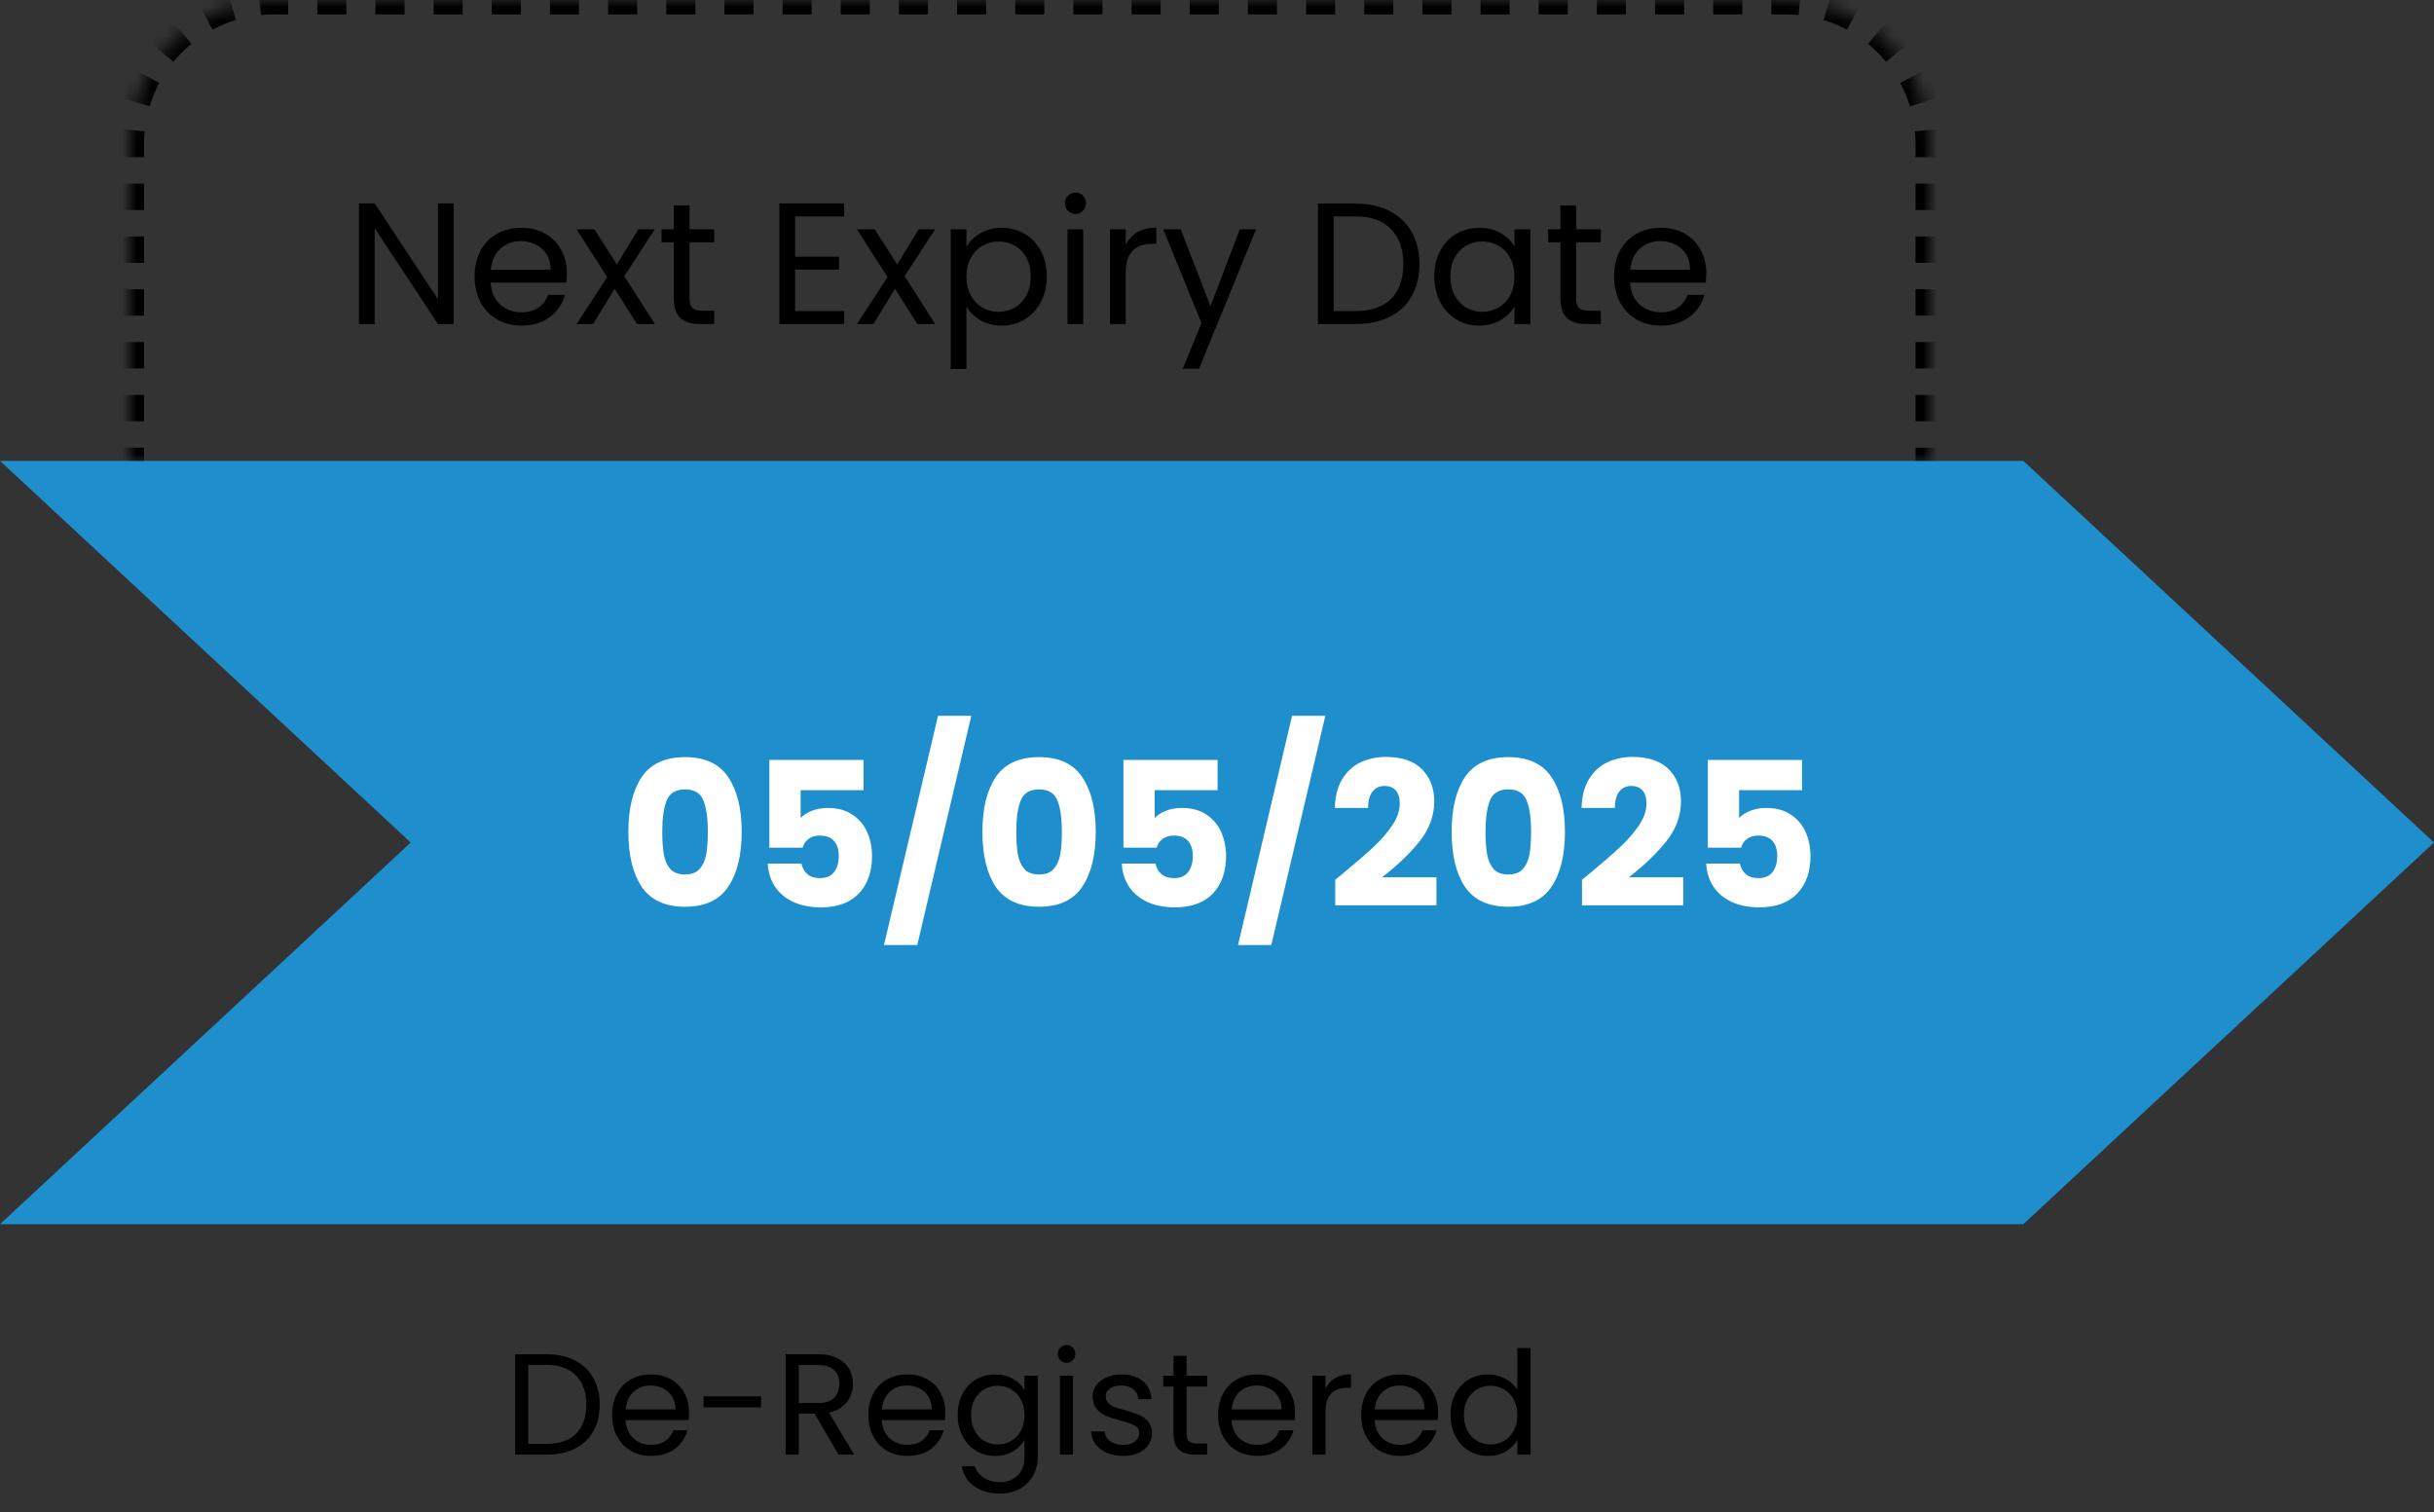
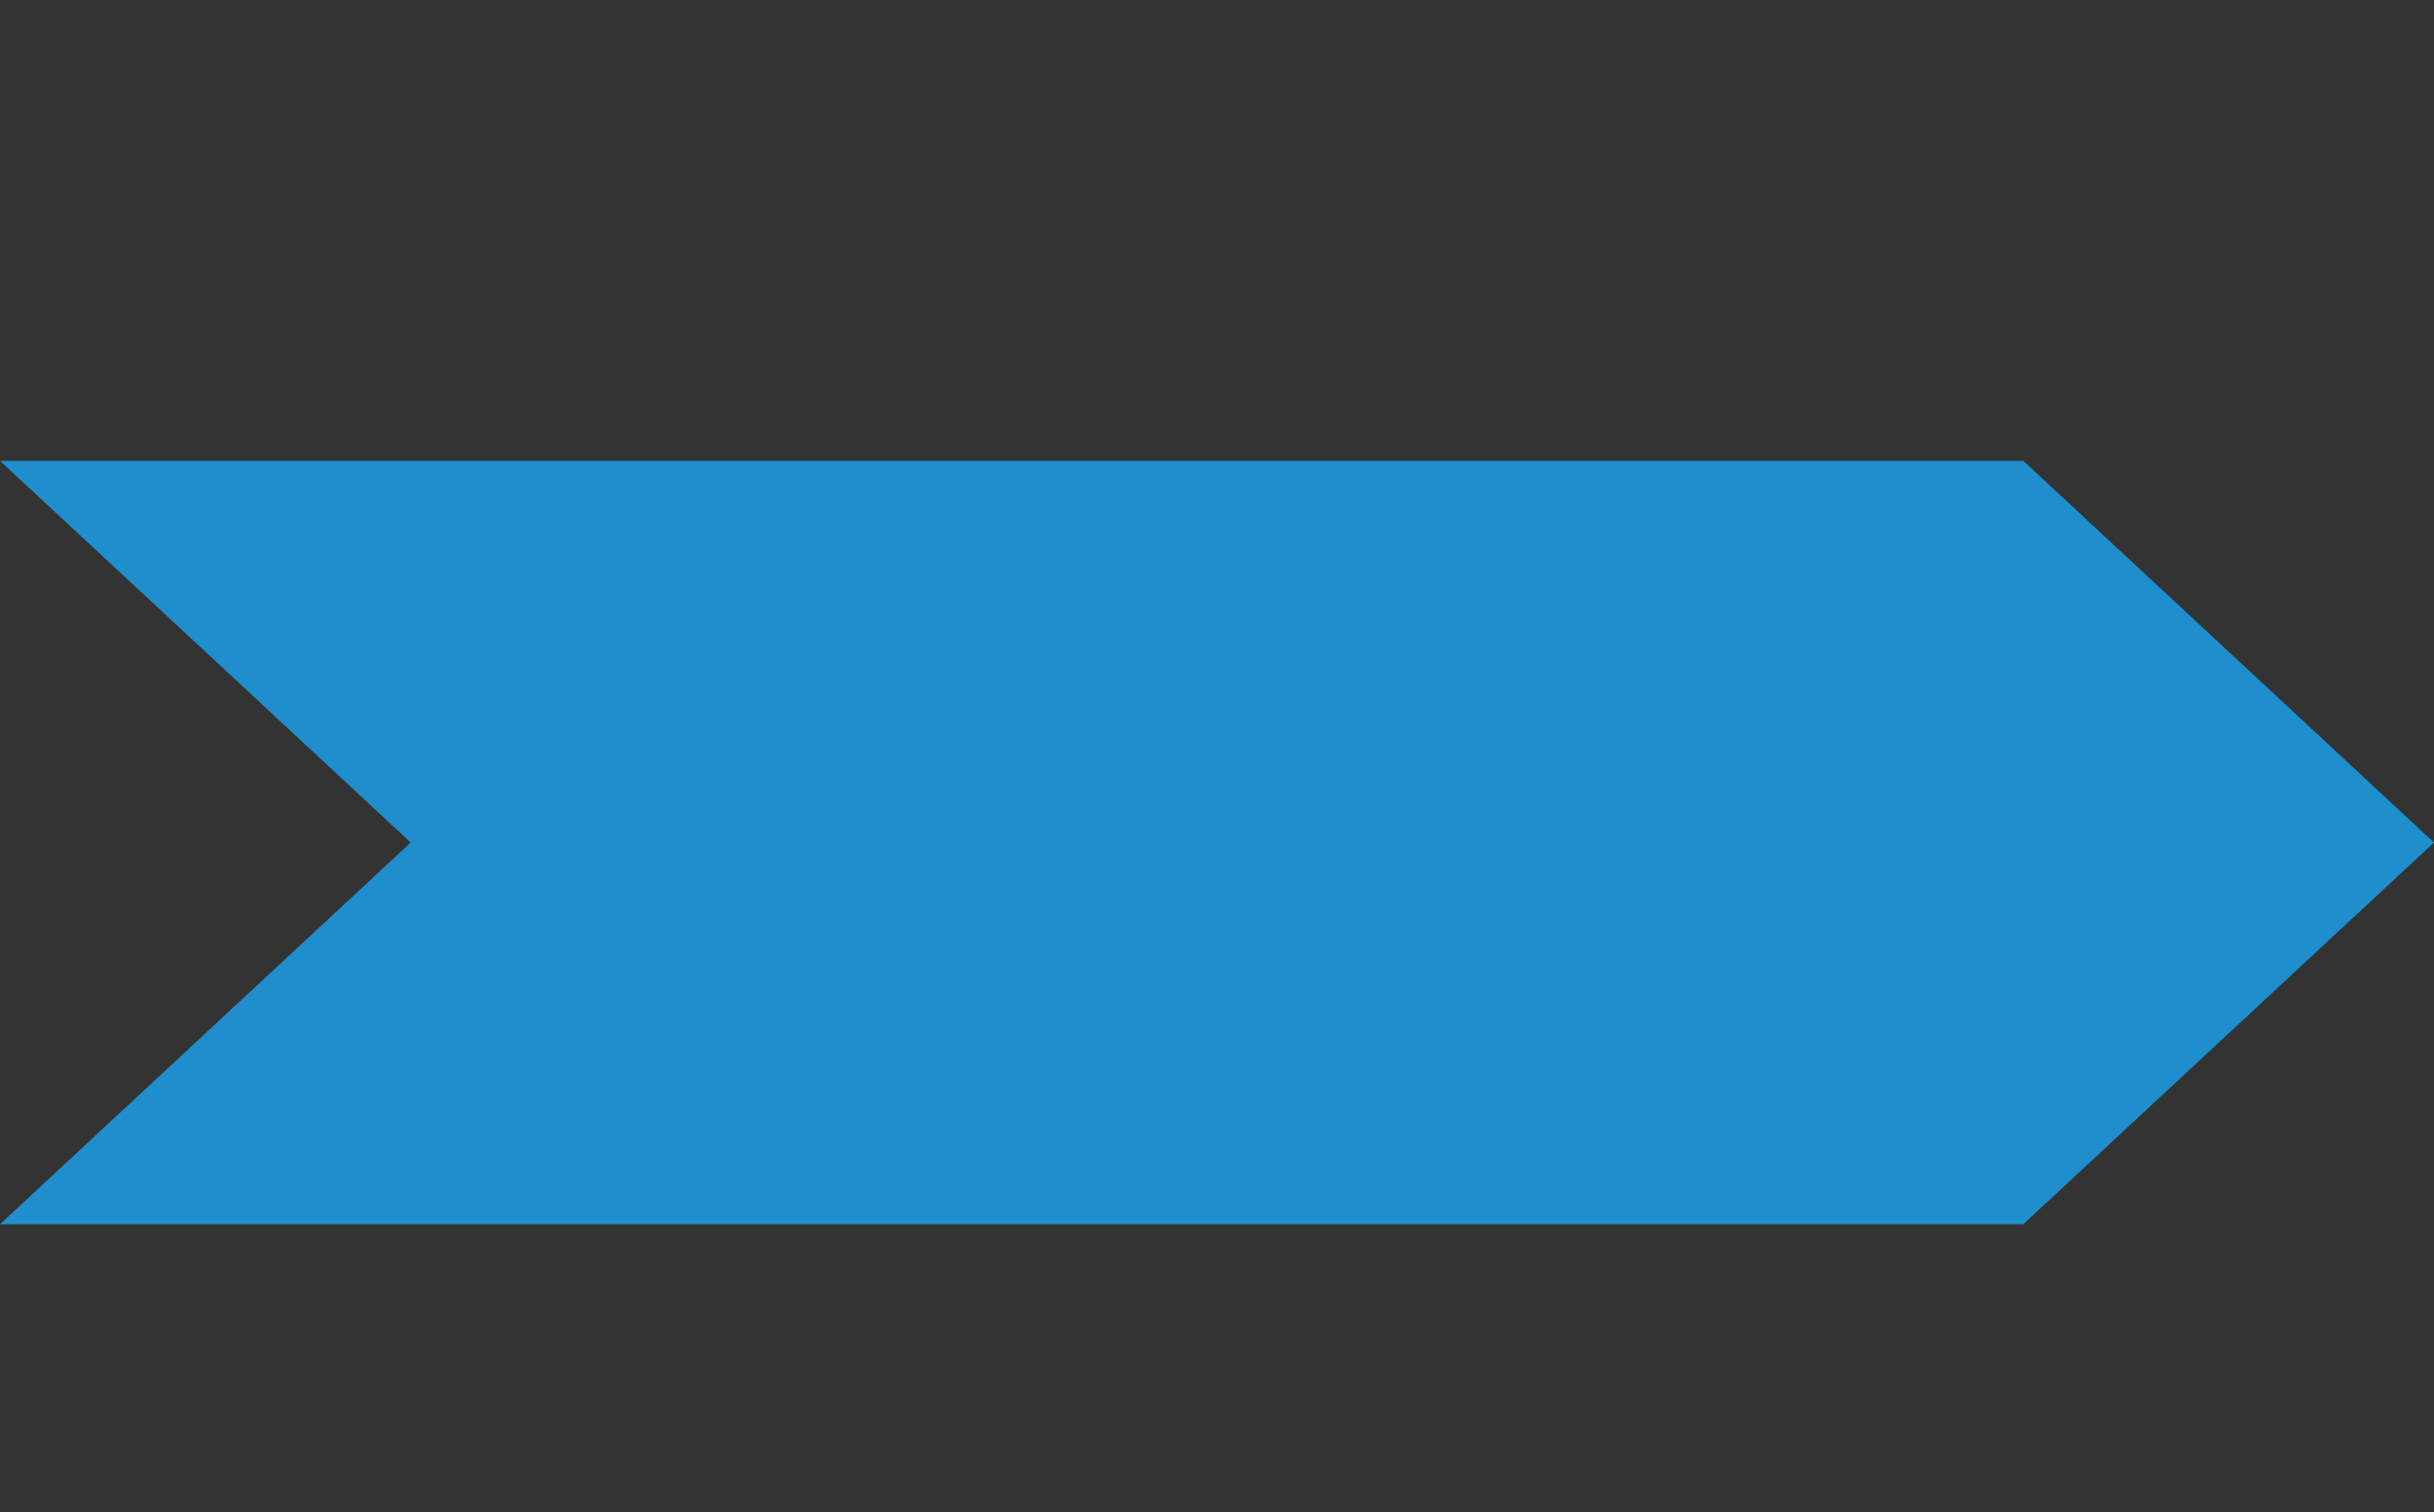
<svg xmlns="http://www.w3.org/2000/svg" width="169" height="105" viewBox="0 0 169 105" fill="none">
  <rect x="0" y="0" width="169" height="105" fill="#333333" stroke="none" />
  <path d="M28.516 58.5L0 32H140.484L169 58.5L140.484 85H0L28.516 58.5Z" fill="#1F8ECD" />
-   <path d="M43.63 57.75C43.63 56.145 43.938 54.88 44.554 53.956C45.179 53.032 46.183 52.57 47.564 52.57C48.945 52.57 49.944 53.032 50.56 53.956C51.185 54.88 51.498 56.145 51.498 57.75C51.498 59.374 51.185 60.648 50.56 61.572C49.944 62.496 48.945 62.958 47.564 62.958C46.183 62.958 45.179 62.496 44.554 61.572C43.938 60.648 43.63 59.374 43.63 57.75ZM49.146 57.75C49.146 56.807 49.043 56.084 48.838 55.58C48.633 55.067 48.208 54.81 47.564 54.81C46.92 54.81 46.495 55.067 46.29 55.58C46.085 56.084 45.982 56.807 45.982 57.75C45.982 58.385 46.019 58.912 46.094 59.332C46.169 59.743 46.318 60.079 46.542 60.34C46.775 60.592 47.116 60.718 47.564 60.718C48.012 60.718 48.348 60.592 48.572 60.34C48.805 60.079 48.959 59.743 49.034 59.332C49.109 58.912 49.146 58.385 49.146 57.75ZM59.959 54.866H55.591V56.798C55.778 56.593 56.039 56.425 56.375 56.294C56.711 56.163 57.075 56.098 57.467 56.098C58.167 56.098 58.745 56.257 59.203 56.574C59.669 56.891 60.01 57.302 60.225 57.806C60.44 58.31 60.547 58.856 60.547 59.444C60.547 60.536 60.239 61.404 59.623 62.048C59.007 62.683 58.139 63 57.019 63C56.272 63 55.623 62.874 55.073 62.622C54.522 62.361 54.097 62.001 53.799 61.544C53.5 61.087 53.337 60.559 53.309 59.962H55.647C55.703 60.251 55.838 60.494 56.053 60.69C56.267 60.877 56.562 60.97 56.935 60.97C57.373 60.97 57.7 60.83 57.915 60.55C58.13 60.27 58.237 59.897 58.237 59.43C58.237 58.973 58.125 58.623 57.901 58.38C57.677 58.137 57.35 58.016 56.921 58.016C56.603 58.016 56.342 58.095 56.137 58.254C55.931 58.403 55.796 58.604 55.731 58.856H53.421V52.766H59.959V54.866ZM67.44 49.7L63.688 65.618H61.378L65.13 49.7H67.44ZM68.212 57.75C68.212 56.145 68.52 54.88 69.136 53.956C69.761 53.032 70.765 52.57 72.146 52.57C73.527 52.57 74.526 53.032 75.142 53.956C75.767 54.88 76.08 56.145 76.08 57.75C76.08 59.374 75.767 60.648 75.142 61.572C74.526 62.496 73.527 62.958 72.146 62.958C70.765 62.958 69.761 62.496 69.136 61.572C68.52 60.648 68.212 59.374 68.212 57.75ZM73.728 57.75C73.728 56.807 73.625 56.084 73.42 55.58C73.215 55.067 72.79 54.81 72.146 54.81C71.502 54.81 71.077 55.067 70.872 55.58C70.667 56.084 70.564 56.807 70.564 57.75C70.564 58.385 70.601 58.912 70.676 59.332C70.751 59.743 70.9 60.079 71.124 60.34C71.357 60.592 71.698 60.718 72.146 60.718C72.594 60.718 72.93 60.592 73.154 60.34C73.387 60.079 73.541 59.743 73.616 59.332C73.691 58.912 73.728 58.385 73.728 57.75ZM84.541 54.866H80.173V56.798C80.359 56.593 80.621 56.425 80.957 56.294C81.293 56.163 81.657 56.098 82.049 56.098C82.749 56.098 83.328 56.257 83.785 56.574C84.251 56.891 84.592 57.302 84.807 57.806C85.022 58.31 85.129 58.856 85.129 59.444C85.129 60.536 84.821 61.404 84.205 62.048C83.589 62.683 82.721 63 81.601 63C80.854 63 80.206 62.874 79.655 62.622C79.104 62.361 78.68 62.001 78.381 61.544C78.082 61.087 77.919 60.559 77.891 59.962H80.229C80.285 60.251 80.42 60.494 80.635 60.69C80.85 60.877 81.144 60.97 81.517 60.97C81.956 60.97 82.282 60.83 82.497 60.55C82.712 60.27 82.819 59.897 82.819 59.43C82.819 58.973 82.707 58.623 82.483 58.38C82.259 58.137 81.932 58.016 81.503 58.016C81.186 58.016 80.924 58.095 80.719 58.254C80.513 58.403 80.378 58.604 80.313 58.856H78.003V52.766H84.541V54.866ZM92.022 49.7L88.27 65.618H85.96L89.712 49.7H92.022ZM92.71 61.082C93.027 60.83 93.172 60.713 93.144 60.732C94.059 59.976 94.777 59.355 95.3 58.87C95.832 58.385 96.28 57.876 96.644 57.344C97.008 56.812 97.19 56.294 97.19 55.79C97.19 55.407 97.101 55.109 96.924 54.894C96.747 54.679 96.481 54.572 96.126 54.572C95.771 54.572 95.491 54.707 95.286 54.978C95.09 55.239 94.992 55.613 94.992 56.098H92.682C92.701 55.305 92.869 54.642 93.186 54.11C93.513 53.578 93.937 53.186 94.46 52.934C94.992 52.682 95.58 52.556 96.224 52.556C97.335 52.556 98.17 52.841 98.73 53.41C99.299 53.979 99.584 54.721 99.584 55.636C99.584 56.635 99.243 57.563 98.562 58.422C97.881 59.271 97.013 60.102 95.958 60.914H99.738V62.86H92.71V61.082ZM100.792 57.75C100.792 56.145 101.1 54.88 101.716 53.956C102.341 53.032 103.345 52.57 104.726 52.57C106.107 52.57 107.106 53.032 107.722 53.956C108.347 54.88 108.66 56.145 108.66 57.75C108.66 59.374 108.347 60.648 107.722 61.572C107.106 62.496 106.107 62.958 104.726 62.958C103.345 62.958 102.341 62.496 101.716 61.572C101.1 60.648 100.792 59.374 100.792 57.75ZM106.308 57.75C106.308 56.807 106.205 56.084 106 55.58C105.795 55.067 105.37 54.81 104.726 54.81C104.082 54.81 103.657 55.067 103.452 55.58C103.247 56.084 103.144 56.807 103.144 57.75C103.144 58.385 103.181 58.912 103.256 59.332C103.331 59.743 103.48 60.079 103.704 60.34C103.937 60.592 104.278 60.718 104.726 60.718C105.174 60.718 105.51 60.592 105.734 60.34C105.967 60.079 106.121 59.743 106.196 59.332C106.271 58.912 106.308 58.385 106.308 57.75ZM109.841 61.082C110.158 60.83 110.303 60.713 110.275 60.732C111.19 59.976 111.908 59.355 112.431 58.87C112.963 58.385 113.411 57.876 113.775 57.344C114.139 56.812 114.321 56.294 114.321 55.79C114.321 55.407 114.232 55.109 114.055 54.894C113.878 54.679 113.612 54.572 113.257 54.572C112.902 54.572 112.622 54.707 112.417 54.978C112.221 55.239 112.123 55.613 112.123 56.098H109.813C109.832 55.305 110 54.642 110.317 54.11C110.644 53.578 111.068 53.186 111.591 52.934C112.123 52.682 112.711 52.556 113.355 52.556C114.466 52.556 115.301 52.841 115.861 53.41C116.43 53.979 116.715 54.721 116.715 55.636C116.715 56.635 116.374 57.563 115.693 58.422C115.012 59.271 114.144 60.102 113.089 60.914H116.869V62.86H109.841V61.082ZM125.119 54.866H120.751V56.798C120.938 56.593 121.199 56.425 121.535 56.294C121.871 56.163 122.235 56.098 122.627 56.098C123.327 56.098 123.906 56.257 124.363 56.574C124.83 56.891 125.17 57.302 125.385 57.806C125.6 58.31 125.707 58.856 125.707 59.444C125.707 60.536 125.399 61.404 124.783 62.048C124.167 62.683 123.299 63 122.179 63C121.432 63 120.784 62.874 120.233 62.622C119.682 62.361 119.258 62.001 118.959 61.544C118.66 61.087 118.497 60.559 118.469 59.962H120.807C120.863 60.251 120.998 60.494 121.213 60.69C121.428 60.877 121.722 60.97 122.095 60.97C122.534 60.97 122.86 60.83 123.075 60.55C123.29 60.27 123.397 59.897 123.397 59.43C123.397 58.973 123.285 58.623 123.061 58.38C122.837 58.137 122.51 58.016 122.081 58.016C121.764 58.016 121.502 58.095 121.297 58.254C121.092 58.403 120.956 58.604 120.891 58.856H118.581V52.766H125.119V54.866Z" fill="white" />
  <mask id="path-3-inside-1_361_353" fill="white">
-     <path d="M9 10C9 4.477 13.477 0 19 0H124C129.523 0 134 4.477 134 10V32H9V10Z" />
-   </mask>
-   <path fill-rule="evenodd" clip-rule="evenodd" d="M8.5 31.083H9.5H10V32H9.5H9H8.5H8V31.083H8.5ZM8 29.25H8.5H9.5H10V27.417H9.5H8.5H8V29.25ZM8 25.583H8.5H9.5H10V23.75H9.5H8.5H8V25.583ZM8 21.917H8.5H9.5H10V20.083H9.5H8.5H8V21.917ZM8 18.25H8.5H9.5H10V16.417H9.5H8.5H8V18.25ZM8 14.583H8.5H9.5H10V12.75H9.5H8.5H8V14.583ZM8 10.917H8.5H9.5H10V10C10 9.925 10.001 9.851 10.003 9.777C10.008 9.554 10.022 9.334 10.043 9.116L9.545 9.068L8.55 8.971L8.052 8.923C8.027 9.18 8.011 9.441 8.004 9.703C8.001 9.802 8 9.901 8 10V10.917ZM9.907 7.241L8.95 6.951L8.471 6.806C8.682 6.11 8.96 5.443 9.297 4.813L9.738 5.049L10.62 5.521L11.06 5.757C10.785 6.273 10.557 6.817 10.385 7.386L9.907 7.241ZM11.656 3.973L10.883 3.339L10.497 3.021C10.675 2.804 10.862 2.593 11.057 2.391C11.172 2.27 11.29 2.152 11.411 2.037C11.608 1.85 11.811 1.669 12.021 1.497L12.339 1.883L12.973 2.656L13.291 3.042C13.12 3.183 12.954 3.329 12.794 3.482C12.686 3.584 12.581 3.69 12.478 3.798C12.327 3.957 12.182 4.121 12.042 4.291L11.656 3.973ZM14.521 1.62L14.049 0.738L13.813 0.297C14.443 -0.04 15.11 -0.318 15.806 -0.529L15.951 -0.05L16.241 0.907L16.386 1.385C15.818 1.557 15.273 1.785 14.757 2.061L14.521 1.62ZM18.068 0.545L17.971 -0.45L17.923 -0.948C18.189 -0.974 18.457 -0.99 18.728 -0.997C18.819 -0.999 18.909 -1 19 -1H20.01V-0.5V0.5V1H19C18.92 1 18.839 1.001 18.76 1.003C18.543 1.009 18.328 1.022 18.116 1.043L18.068 0.545ZM22.029 1H24.048V0.5V-0.5V-1H22.029V-0.5V0.5V1ZM26.067 -1V-0.5V0.5V1H28.087V0.5V-0.5V-1H26.067ZM30.106 -1V-0.5V0.5V1H32.125V0.5V-0.5V-1H30.106ZM34.144 -1V-0.5V0.5V1H36.163V0.5V-0.5V-1H34.144ZM38.183 -1V-0.5V0.5V1H40.202V0.5V-0.5V-1H38.183ZM42.221 -1V-0.5V0.5V1H44.24V0.5V-0.5V-1H42.221ZM46.26 -1V-0.5V0.5V1H48.279V0.5V-0.5V-1H46.26ZM50.298 -1V-0.5V0.5V1H52.317V0.5V-0.5V-1H50.298ZM54.337 -1V-0.5V0.5V1H56.356V0.5V-0.5V-1H54.337ZM58.375 -1V-0.5V0.5V1H60.394V0.5V-0.5V-1H58.375ZM62.413 -1V-0.5V0.5V1H64.433V0.5V-0.5V-1H62.413ZM66.452 -1V-0.5V0.5V1H68.471V0.5V-0.5V-1H66.452ZM70.49 -1V-0.5V0.5V1H72.51V0.5V-0.5V-1H70.49ZM74.529 -1V-0.5V0.5V1H76.548V0.5V-0.5V-1H74.529ZM78.567 -1V-0.5V0.5V1H80.587V0.5V-0.5V-1H78.567ZM82.606 -1V-0.5V0.5V1H84.625V0.5V-0.5V-1H82.606ZM86.644 -1V-0.5V0.5V1H88.663V0.5V-0.5V-1H86.644ZM90.683 -1V-0.5V0.5V1H92.702V0.5V-0.5V-1H90.683ZM94.721 -1V-0.5V0.5V1H96.74V0.5V-0.5V-1H94.721ZM98.76 -1V-0.5V0.5V1H100.779V0.5V-0.5V-1H98.76ZM102.798 -1V-0.5V0.5V1H104.817V0.5V-0.5V-1H102.798ZM106.837 -1V-0.5V0.5V1H108.856V0.5V-0.5V-1H106.837ZM110.875 -1V-0.5V0.5V1H112.894V0.5V-0.5V-1H110.875ZM114.913 -1V-0.5V0.5V1H116.933V0.5V-0.5V-1H114.913ZM118.952 -1V-0.5V0.5V1H120.971V0.5V-0.5V-1H118.952ZM122.99 -1V-0.5V0.5V1H124C124.149 1 124.298 1.004 124.445 1.011C124.592 1.018 124.738 1.029 124.884 1.043L124.932 0.545L125.029 -0.45L125.077 -0.948C124.869 -0.968 124.659 -0.983 124.448 -0.991C124.299 -0.997 124.15 -1 124 -1H122.99ZM126.759 0.907L127.049 -0.05L127.194 -0.529C127.89 -0.318 128.557 -0.04 129.187 0.297L128.951 0.738L128.479 1.62L128.243 2.061C127.727 1.785 127.183 1.557 126.614 1.385L126.759 0.907ZM130.027 2.656L130.661 1.883L130.979 1.497C131.535 1.954 132.046 2.465 132.503 3.021L132.117 3.339L131.344 3.973L130.958 4.291C130.583 3.835 130.165 3.417 129.709 3.042L130.027 2.656ZM132.38 5.521L133.262 5.049L133.703 4.813C134.04 5.443 134.318 6.11 134.529 6.806L134.05 6.951L133.093 7.241L132.615 7.386C132.443 6.817 132.215 6.273 131.939 5.757L132.38 5.521ZM133.455 9.068L134.45 8.971L134.948 8.923C134.952 8.967 134.956 9.011 134.96 9.056C134.986 9.367 135 9.682 135 10V10.917H134.5H133.5H133V10C133 9.733 132.988 9.469 132.966 9.208C132.963 9.177 132.96 9.147 132.957 9.116L133.455 9.068ZM133 12.75V14.583H133.5H134.5H135V12.75H134.5H133.5H133ZM135 16.417H134.5H133.5H133V18.25H133.5H134.5H135V16.417ZM135 20.083H134.5H133.5H133V21.917H133.5H134.5H135V20.083ZM135 23.75H134.5H133.5H133V25.583H133.5H134.5H135V23.75ZM135 27.417H134.5H133.5H133V29.25H133.5H134.5H135V27.417ZM135 31.083H134.5H133.5H133V32H133.5H134H134.5H135V31.083Z" fill="black" mask="url(#path-3-inside-1_361_353)" />
-   <path d="M31.5 22.5H30.408L26.016 15.84V22.5H24.924V14.124H26.016L30.408 20.772V14.124H31.5V22.5ZM39.361 18.96C39.361 19.168 39.349 19.388 39.325 19.62H34.069C34.109 20.268 34.33 20.776 34.73 21.144C35.138 21.504 35.63 21.684 36.206 21.684C36.678 21.684 37.069 21.576 37.382 21.36C37.702 21.136 37.925 20.84 38.053 20.472H39.23C39.053 21.104 38.702 21.62 38.173 22.02C37.645 22.412 36.989 22.608 36.206 22.608C35.581 22.608 35.022 22.468 34.526 22.188C34.038 21.908 33.654 21.512 33.373 21C33.093 20.48 32.953 19.88 32.953 19.2C32.953 18.52 33.09 17.924 33.361 17.412C33.633 16.9 34.014 16.508 34.502 16.236C34.998 15.956 35.566 15.816 36.206 15.816C36.83 15.816 37.382 15.952 37.861 16.224C38.342 16.496 38.709 16.872 38.965 17.352C39.23 17.824 39.361 18.36 39.361 18.96ZM38.233 18.732C38.233 18.316 38.142 17.96 37.958 17.664C37.773 17.36 37.522 17.132 37.202 16.98C36.889 16.82 36.541 16.74 36.157 16.74C35.605 16.74 35.133 16.916 34.742 17.268C34.358 17.62 34.138 18.108 34.081 18.732H38.233ZM44.235 22.5L42.675 20.052L41.175 22.5H40.035L42.159 19.236L40.035 15.924H41.271L42.831 18.36L44.319 15.924H45.459L43.347 19.176L45.471 22.5H44.235ZM47.877 16.824V20.7C47.877 21.02 47.945 21.248 48.081 21.384C48.217 21.512 48.453 21.576 48.789 21.576H49.593V22.5H48.609C48.001 22.5 47.545 22.36 47.241 22.08C46.937 21.8 46.785 21.34 46.785 20.7V16.824H45.933V15.924H46.785V14.268H47.877V15.924H49.593V16.824H47.877ZM55.207 15.024V17.82H58.255V18.72H55.207V21.6H58.615V22.5H54.115V14.124H58.615V15.024H55.207ZM63.7 22.5L62.14 20.052L60.64 22.5H59.5L61.624 19.236L59.5 15.924H60.736L62.296 18.36L63.784 15.924H64.924L62.812 19.176L64.936 22.5H63.7ZM67.102 17.136C67.318 16.76 67.638 16.448 68.062 16.2C68.494 15.944 68.994 15.816 69.562 15.816C70.146 15.816 70.674 15.956 71.146 16.236C71.626 16.516 72.002 16.912 72.274 17.424C72.546 17.928 72.682 18.516 72.682 19.188C72.682 19.852 72.546 20.444 72.274 20.964C72.002 21.484 71.626 21.888 71.146 22.176C70.674 22.464 70.146 22.608 69.562 22.608C69.002 22.608 68.506 22.484 68.074 22.236C67.65 21.98 67.326 21.664 67.102 21.288V25.62H66.01V15.924H67.102V17.136ZM71.566 19.188C71.566 18.692 71.466 18.26 71.266 17.892C71.066 17.524 70.794 17.244 70.45 17.052C70.114 16.86 69.742 16.764 69.334 16.764C68.934 16.764 68.562 16.864 68.218 17.064C67.882 17.256 67.61 17.54 67.402 17.916C67.202 18.284 67.102 18.712 67.102 19.2C67.102 19.696 67.202 20.132 67.402 20.508C67.61 20.876 67.882 21.16 68.218 21.36C68.562 21.552 68.934 21.648 69.334 21.648C69.742 21.648 70.114 21.552 70.45 21.36C70.794 21.16 71.066 20.876 71.266 20.508C71.466 20.132 71.566 19.692 71.566 19.188ZM74.683 14.856C74.475 14.856 74.299 14.784 74.155 14.64C74.011 14.496 73.939 14.32 73.939 14.112C73.939 13.904 74.011 13.728 74.155 13.584C74.299 13.44 74.475 13.368 74.683 13.368C74.883 13.368 75.051 13.44 75.187 13.584C75.331 13.728 75.403 13.904 75.403 14.112C75.403 14.32 75.331 14.496 75.187 14.64C75.051 14.784 74.883 14.856 74.683 14.856ZM75.211 15.924V22.5H74.119V15.924H75.211ZM78.164 16.992C78.356 16.616 78.628 16.324 78.98 16.116C79.34 15.908 79.776 15.804 80.288 15.804V16.932H80C78.776 16.932 78.164 17.596 78.164 18.924V22.5H77.072V15.924H78.164V16.992ZM87.213 15.924L83.253 25.596H82.125L83.421 22.428L80.769 15.924H81.981L84.045 21.252L86.085 15.924H87.213ZM94.114 14.136C95.026 14.136 95.814 14.308 96.478 14.652C97.15 14.988 97.662 15.472 98.014 16.104C98.374 16.736 98.554 17.48 98.554 18.336C98.554 19.192 98.374 19.936 98.014 20.568C97.662 21.192 97.15 21.672 96.478 22.008C95.814 22.336 95.026 22.5 94.114 22.5H91.51V14.136H94.114ZM94.114 21.6C95.194 21.6 96.018 21.316 96.586 20.748C97.154 20.172 97.438 19.368 97.438 18.336C97.438 17.296 97.15 16.484 96.574 15.9C96.006 15.316 95.186 15.024 94.114 15.024H92.602V21.6H94.114ZM99.586 19.188C99.586 18.516 99.722 17.928 99.994 17.424C100.266 16.912 100.638 16.516 101.11 16.236C101.59 15.956 102.122 15.816 102.706 15.816C103.282 15.816 103.782 15.94 104.206 16.188C104.63 16.436 104.946 16.748 105.154 17.124V15.924H106.258V22.5H105.154V21.276C104.938 21.66 104.614 21.98 104.182 22.236C103.758 22.484 103.262 22.608 102.694 22.608C102.11 22.608 101.582 22.464 101.11 22.176C100.638 21.888 100.266 21.484 99.994 20.964C99.722 20.444 99.586 19.852 99.586 19.188ZM105.154 19.2C105.154 18.704 105.054 18.272 104.854 17.904C104.654 17.536 104.382 17.256 104.038 17.064C103.702 16.864 103.33 16.764 102.922 16.764C102.514 16.764 102.142 16.86 101.806 17.052C101.47 17.244 101.202 17.524 101.002 17.892C100.802 18.26 100.702 18.692 100.702 19.188C100.702 19.692 100.802 20.132 101.002 20.508C101.202 20.876 101.47 21.16 101.806 21.36C102.142 21.552 102.514 21.648 102.922 21.648C103.33 21.648 103.702 21.552 104.038 21.36C104.382 21.16 104.654 20.876 104.854 20.508C105.054 20.132 105.154 19.696 105.154 19.2ZM109.436 16.824V20.7C109.436 21.02 109.504 21.248 109.64 21.384C109.776 21.512 110.012 21.576 110.348 21.576H111.152V22.5H110.168C109.56 22.5 109.104 22.36 108.8 22.08C108.496 21.8 108.344 21.34 108.344 20.7V16.824H107.492V15.924H108.344V14.268H109.436V15.924H111.152V16.824H109.436ZM118.475 18.96C118.475 19.168 118.463 19.388 118.439 19.62H113.183C113.223 20.268 113.443 20.776 113.843 21.144C114.251 21.504 114.743 21.684 115.319 21.684C115.791 21.684 116.183 21.576 116.495 21.36C116.815 21.136 117.039 20.84 117.167 20.472H118.343C118.167 21.104 117.815 21.62 117.287 22.02C116.759 22.412 116.103 22.608 115.319 22.608C114.695 22.608 114.135 22.468 113.639 22.188C113.151 21.908 112.767 21.512 112.487 21C112.207 20.48 112.067 19.88 112.067 19.2C112.067 18.52 112.203 17.924 112.475 17.412C112.747 16.9 113.127 16.508 113.615 16.236C114.111 15.956 114.679 15.816 115.319 15.816C115.943 15.816 116.495 15.952 116.975 16.224C117.455 16.496 117.823 16.872 118.079 17.352C118.343 17.824 118.475 18.36 118.475 18.96ZM117.347 18.732C117.347 18.316 117.255 17.96 117.071 17.664C116.887 17.36 116.635 17.132 116.315 16.98C116.003 16.82 115.655 16.74 115.271 16.74C114.719 16.74 114.247 16.916 113.855 17.268C113.471 17.62 113.251 18.108 113.195 18.732H117.347Z" fill="black" />
-   <path d="M37.94 94.03C38.7 94.03 39.357 94.173 39.91 94.46C40.47 94.74 40.897 95.143 41.19 95.67C41.49 96.197 41.64 96.817 41.64 97.53C41.64 98.243 41.49 98.863 41.19 99.39C40.897 99.91 40.47 100.31 39.91 100.59C39.357 100.863 38.7 101 37.94 101H35.77V94.03H37.94ZM37.94 100.25C38.84 100.25 39.527 100.013 40 99.54C40.473 99.06 40.71 98.39 40.71 97.53C40.71 96.663 40.47 95.987 39.99 95.5C39.517 95.013 38.833 94.77 37.94 94.77H36.68V100.25H37.94ZM47.84 98.05C47.84 98.223 47.83 98.407 47.81 98.6H43.43C43.464 99.14 43.647 99.563 43.98 99.87C44.32 100.17 44.73 100.32 45.21 100.32C45.604 100.32 45.93 100.23 46.19 100.05C46.457 99.863 46.644 99.617 46.75 99.31H47.73C47.584 99.837 47.29 100.267 46.85 100.6C46.41 100.927 45.864 101.09 45.21 101.09C44.69 101.09 44.224 100.973 43.81 100.74C43.404 100.507 43.084 100.177 42.85 99.75C42.617 99.317 42.5 98.817 42.5 98.25C42.5 97.683 42.614 97.187 42.84 96.76C43.067 96.333 43.384 96.007 43.79 95.78C44.204 95.547 44.677 95.43 45.21 95.43C45.73 95.43 46.19 95.543 46.59 95.77C46.99 95.997 47.297 96.31 47.51 96.71C47.73 97.103 47.84 97.55 47.84 98.05ZM46.9 97.86C46.9 97.513 46.824 97.217 46.67 96.97C46.517 96.717 46.307 96.527 46.04 96.4C45.78 96.267 45.49 96.2 45.17 96.2C44.71 96.2 44.317 96.347 43.99 96.64C43.67 96.933 43.487 97.34 43.44 97.86H46.9ZM52.842 96.95V97.72H48.852V96.95H52.842ZM58.219 101L56.559 98.15H55.459V101H54.549V94.03H56.799C57.326 94.03 57.769 94.12 58.129 94.3C58.496 94.48 58.769 94.723 58.949 95.03C59.129 95.337 59.219 95.687 59.219 96.08C59.219 96.56 59.079 96.983 58.799 97.35C58.526 97.717 58.113 97.96 57.559 98.08L59.309 101H58.219ZM55.459 97.42H56.799C57.293 97.42 57.663 97.3 57.909 97.06C58.156 96.813 58.279 96.487 58.279 96.08C58.279 95.667 58.156 95.347 57.909 95.12C57.669 94.893 57.299 94.78 56.799 94.78H55.459V97.42ZM65.633 98.05C65.633 98.223 65.623 98.407 65.603 98.6H61.223C61.257 99.14 61.44 99.563 61.773 99.87C62.113 100.17 62.523 100.32 63.003 100.32C63.397 100.32 63.723 100.23 63.983 100.05C64.25 99.863 64.437 99.617 64.543 99.31H65.523C65.377 99.837 65.083 100.267 64.643 100.6C64.203 100.927 63.657 101.09 63.003 101.09C62.483 101.09 62.017 100.973 61.603 100.74C61.197 100.507 60.877 100.177 60.643 99.75C60.41 99.317 60.293 98.817 60.293 98.25C60.293 97.683 60.407 97.187 60.633 96.76C60.86 96.333 61.177 96.007 61.583 95.78C61.997 95.547 62.47 95.43 63.003 95.43C63.523 95.43 63.983 95.543 64.383 95.77C64.783 95.997 65.09 96.31 65.303 96.71C65.523 97.103 65.633 97.55 65.633 98.05ZM64.693 97.86C64.693 97.513 64.617 97.217 64.463 96.97C64.31 96.717 64.1 96.527 63.833 96.4C63.573 96.267 63.283 96.2 62.963 96.2C62.503 96.2 62.11 96.347 61.783 96.64C61.463 96.933 61.28 97.34 61.233 97.86H64.693ZM69.094 95.43C69.568 95.43 69.981 95.533 70.335 95.74C70.695 95.947 70.961 96.207 71.135 96.52V95.52H72.055V101.12C72.055 101.62 71.948 102.063 71.734 102.45C71.521 102.843 71.215 103.15 70.814 103.37C70.421 103.59 69.961 103.7 69.434 103.7C68.715 103.7 68.115 103.53 67.635 103.19C67.154 102.85 66.871 102.387 66.784 101.8H67.684C67.784 102.133 67.991 102.4 68.305 102.6C68.618 102.807 68.995 102.91 69.434 102.91C69.934 102.91 70.341 102.753 70.654 102.44C70.975 102.127 71.135 101.687 71.135 101.12V99.97C70.954 100.29 70.688 100.557 70.335 100.77C69.981 100.983 69.568 101.09 69.094 101.09C68.608 101.09 68.165 100.97 67.764 100.73C67.371 100.49 67.061 100.153 66.835 99.72C66.608 99.287 66.495 98.793 66.495 98.24C66.495 97.68 66.608 97.19 66.835 96.77C67.061 96.343 67.371 96.013 67.764 95.78C68.165 95.547 68.608 95.43 69.094 95.43ZM71.135 98.25C71.135 97.837 71.051 97.477 70.885 97.17C70.718 96.863 70.491 96.63 70.204 96.47C69.924 96.303 69.615 96.22 69.275 96.22C68.934 96.22 68.624 96.3 68.344 96.46C68.064 96.62 67.841 96.853 67.674 97.16C67.508 97.467 67.424 97.827 67.424 98.24C67.424 98.66 67.508 99.027 67.674 99.34C67.841 99.647 68.064 99.883 68.344 100.05C68.624 100.21 68.934 100.29 69.275 100.29C69.615 100.29 69.924 100.21 70.204 100.05C70.491 99.883 70.718 99.647 70.885 99.34C71.051 99.027 71.135 98.663 71.135 98.25ZM74.062 94.63C73.889 94.63 73.742 94.57 73.622 94.45C73.502 94.33 73.442 94.183 73.442 94.01C73.442 93.837 73.502 93.69 73.622 93.57C73.742 93.45 73.889 93.39 74.062 93.39C74.229 93.39 74.369 93.45 74.482 93.57C74.602 93.69 74.662 93.837 74.662 94.01C74.662 94.183 74.602 94.33 74.482 94.45C74.369 94.57 74.229 94.63 74.062 94.63ZM74.502 95.52V101H73.592V95.52H74.502ZM77.993 101.09C77.573 101.09 77.197 101.02 76.863 100.88C76.53 100.733 76.266 100.533 76.073 100.28C75.88 100.02 75.773 99.723 75.753 99.39H76.693C76.72 99.663 76.847 99.887 77.073 100.06C77.306 100.233 77.61 100.32 77.983 100.32C78.33 100.32 78.603 100.243 78.803 100.09C79.003 99.937 79.103 99.743 79.103 99.51C79.103 99.27 78.996 99.093 78.783 98.98C78.57 98.86 78.24 98.743 77.793 98.63C77.386 98.523 77.053 98.417 76.793 98.31C76.54 98.197 76.32 98.033 76.133 97.82C75.953 97.6 75.863 97.313 75.863 96.96C75.863 96.68 75.947 96.423 76.113 96.19C76.28 95.957 76.516 95.773 76.823 95.64C77.13 95.5 77.48 95.43 77.873 95.43C78.48 95.43 78.97 95.583 79.343 95.89C79.716 96.197 79.916 96.617 79.943 97.15H79.033C79.013 96.863 78.897 96.633 78.683 96.46C78.477 96.287 78.197 96.2 77.843 96.2C77.516 96.2 77.257 96.27 77.063 96.41C76.87 96.55 76.773 96.733 76.773 96.96C76.773 97.14 76.83 97.29 76.943 97.41C77.063 97.523 77.21 97.617 77.383 97.69C77.563 97.757 77.81 97.833 78.123 97.92C78.516 98.027 78.837 98.133 79.083 98.24C79.33 98.34 79.54 98.493 79.713 98.7C79.893 98.907 79.987 99.177 79.993 99.51C79.993 99.81 79.91 100.08 79.743 100.32C79.576 100.56 79.34 100.75 79.033 100.89C78.733 101.023 78.386 101.09 77.993 101.09ZM82.388 96.27V99.5C82.388 99.767 82.445 99.957 82.558 100.07C82.671 100.177 82.868 100.23 83.148 100.23H83.818V101H82.998C82.491 101 82.111 100.883 81.858 100.65C81.605 100.417 81.478 100.033 81.478 99.5V96.27H80.768V95.52H81.478V94.14H82.388V95.52H83.818V96.27H82.388ZM89.92 98.05C89.92 98.223 89.91 98.407 89.89 98.6H85.51C85.544 99.14 85.727 99.563 86.06 99.87C86.4 100.17 86.81 100.32 87.29 100.32C87.684 100.32 88.01 100.23 88.27 100.05C88.537 99.863 88.724 99.617 88.83 99.31H89.81C89.664 99.837 89.37 100.267 88.93 100.6C88.49 100.927 87.944 101.09 87.29 101.09C86.77 101.09 86.304 100.973 85.89 100.74C85.484 100.507 85.164 100.177 84.93 99.75C84.697 99.317 84.58 98.817 84.58 98.25C84.58 97.683 84.694 97.187 84.92 96.76C85.147 96.333 85.464 96.007 85.87 95.78C86.284 95.547 86.757 95.43 87.29 95.43C87.81 95.43 88.27 95.543 88.67 95.77C89.07 95.997 89.377 96.31 89.59 96.71C89.81 97.103 89.92 97.55 89.92 98.05ZM88.98 97.86C88.98 97.513 88.904 97.217 88.75 96.97C88.597 96.717 88.387 96.527 88.12 96.4C87.86 96.267 87.57 96.2 87.25 96.2C86.79 96.2 86.397 96.347 86.07 96.64C85.75 96.933 85.567 97.34 85.52 97.86H88.98ZM92.032 96.41C92.192 96.097 92.418 95.853 92.712 95.68C93.012 95.507 93.375 95.42 93.802 95.42V96.36H93.562C92.542 96.36 92.032 96.913 92.032 98.02V101H91.122V95.52H92.032V96.41ZM99.852 98.05C99.852 98.223 99.842 98.407 99.822 98.6H95.442C95.475 99.14 95.659 99.563 95.992 99.87C96.332 100.17 96.742 100.32 97.222 100.32C97.615 100.32 97.942 100.23 98.202 100.05C98.469 99.863 98.655 99.617 98.762 99.31H99.742C99.595 99.837 99.302 100.267 98.862 100.6C98.422 100.927 97.875 101.09 97.222 101.09C96.702 101.09 96.235 100.973 95.822 100.74C95.415 100.507 95.095 100.177 94.862 99.75C94.629 99.317 94.512 98.817 94.512 98.25C94.512 97.683 94.625 97.187 94.852 96.76C95.079 96.333 95.395 96.007 95.802 95.78C96.215 95.547 96.689 95.43 97.222 95.43C97.742 95.43 98.202 95.543 98.602 95.77C99.002 95.997 99.309 96.31 99.522 96.71C99.742 97.103 99.852 97.55 99.852 98.05ZM98.912 97.86C98.912 97.513 98.835 97.217 98.682 96.97C98.529 96.717 98.319 96.527 98.052 96.4C97.792 96.267 97.502 96.2 97.182 96.2C96.722 96.2 96.329 96.347 96.002 96.64C95.682 96.933 95.499 97.34 95.452 97.86H98.912ZM100.713 98.24C100.713 97.68 100.827 97.19 101.053 96.77C101.28 96.343 101.59 96.013 101.983 95.78C102.383 95.547 102.83 95.43 103.323 95.43C103.75 95.43 104.147 95.53 104.513 95.73C104.88 95.923 105.16 96.18 105.353 96.5V93.6H106.273V101H105.353V99.97C105.173 100.297 104.907 100.567 104.553 100.78C104.2 100.987 103.787 101.09 103.313 101.09C102.827 101.09 102.383 100.97 101.983 100.73C101.59 100.49 101.28 100.153 101.053 99.72C100.827 99.287 100.713 98.793 100.713 98.24ZM105.353 98.25C105.353 97.837 105.27 97.477 105.103 97.17C104.937 96.863 104.71 96.63 104.423 96.47C104.143 96.303 103.833 96.22 103.493 96.22C103.153 96.22 102.843 96.3 102.563 96.46C102.283 96.62 102.06 96.853 101.893 97.16C101.727 97.467 101.643 97.827 101.643 98.24C101.643 98.66 101.727 99.027 101.893 99.34C102.06 99.647 102.283 99.883 102.563 100.05C102.843 100.21 103.153 100.29 103.493 100.29C103.833 100.29 104.143 100.21 104.423 100.05C104.71 99.883 104.937 99.647 105.103 99.34C105.27 99.027 105.353 98.663 105.353 98.25Z" fill="black" />
+     </mask>
</svg>